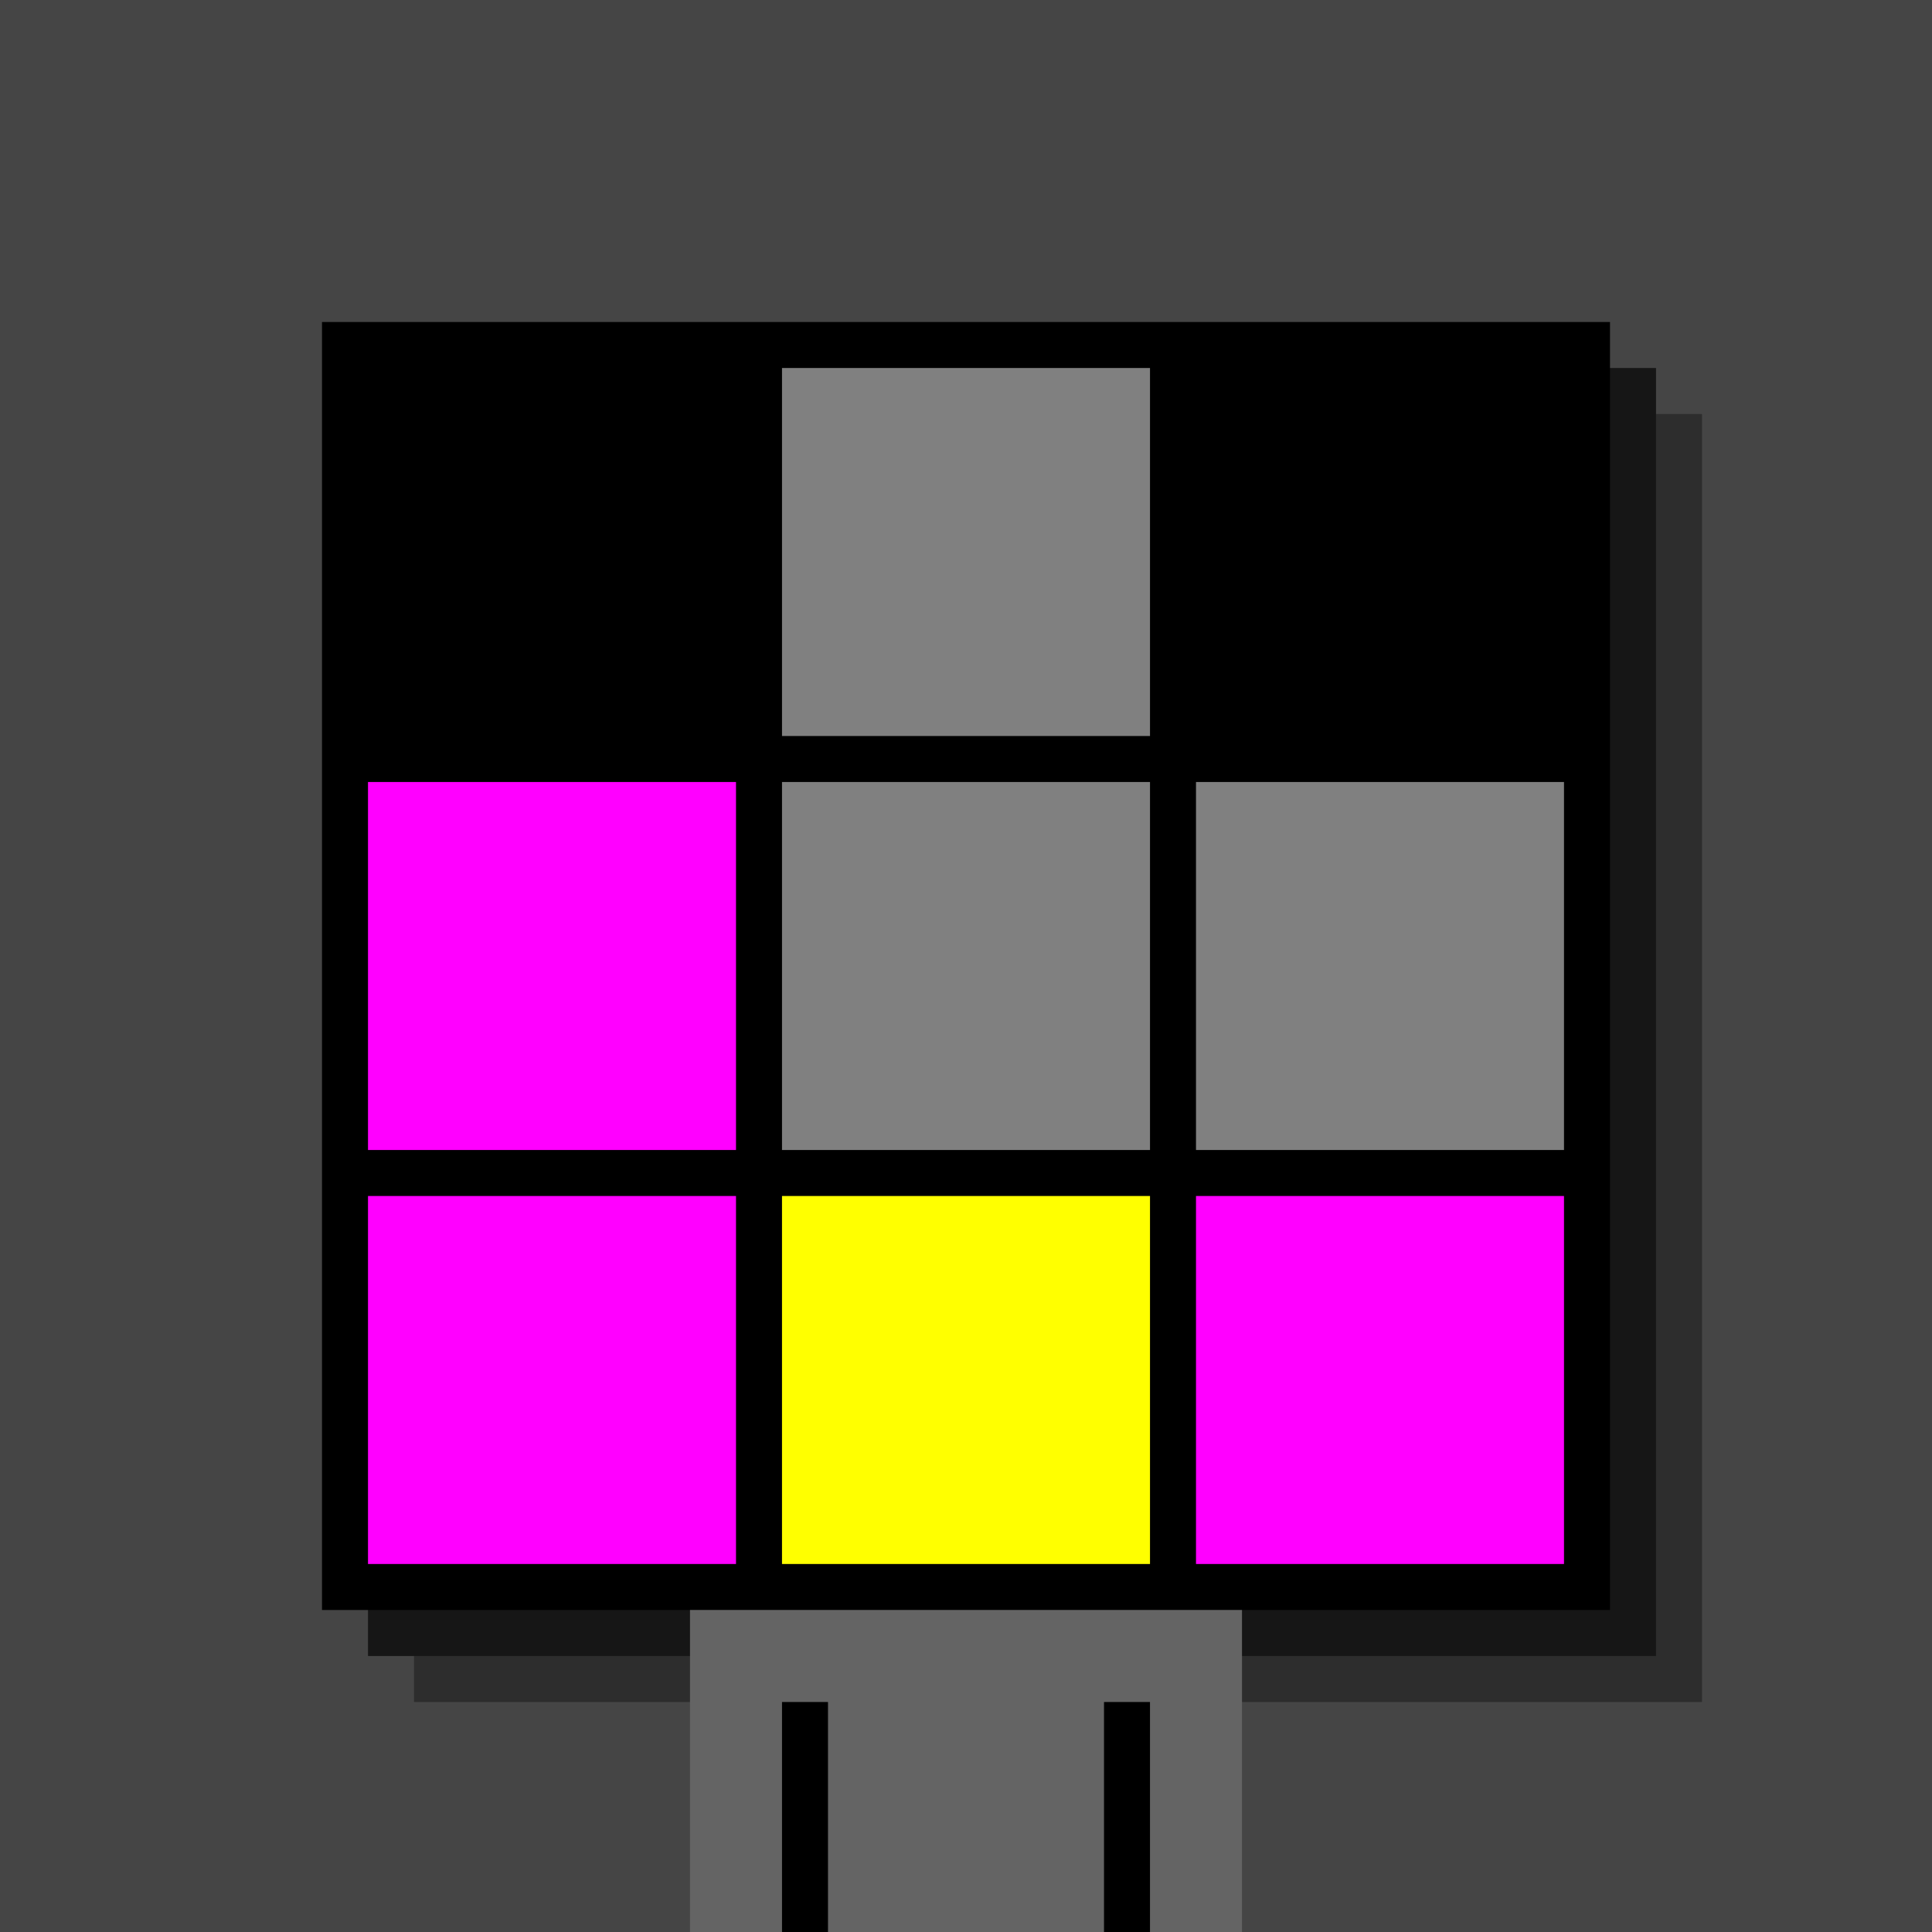
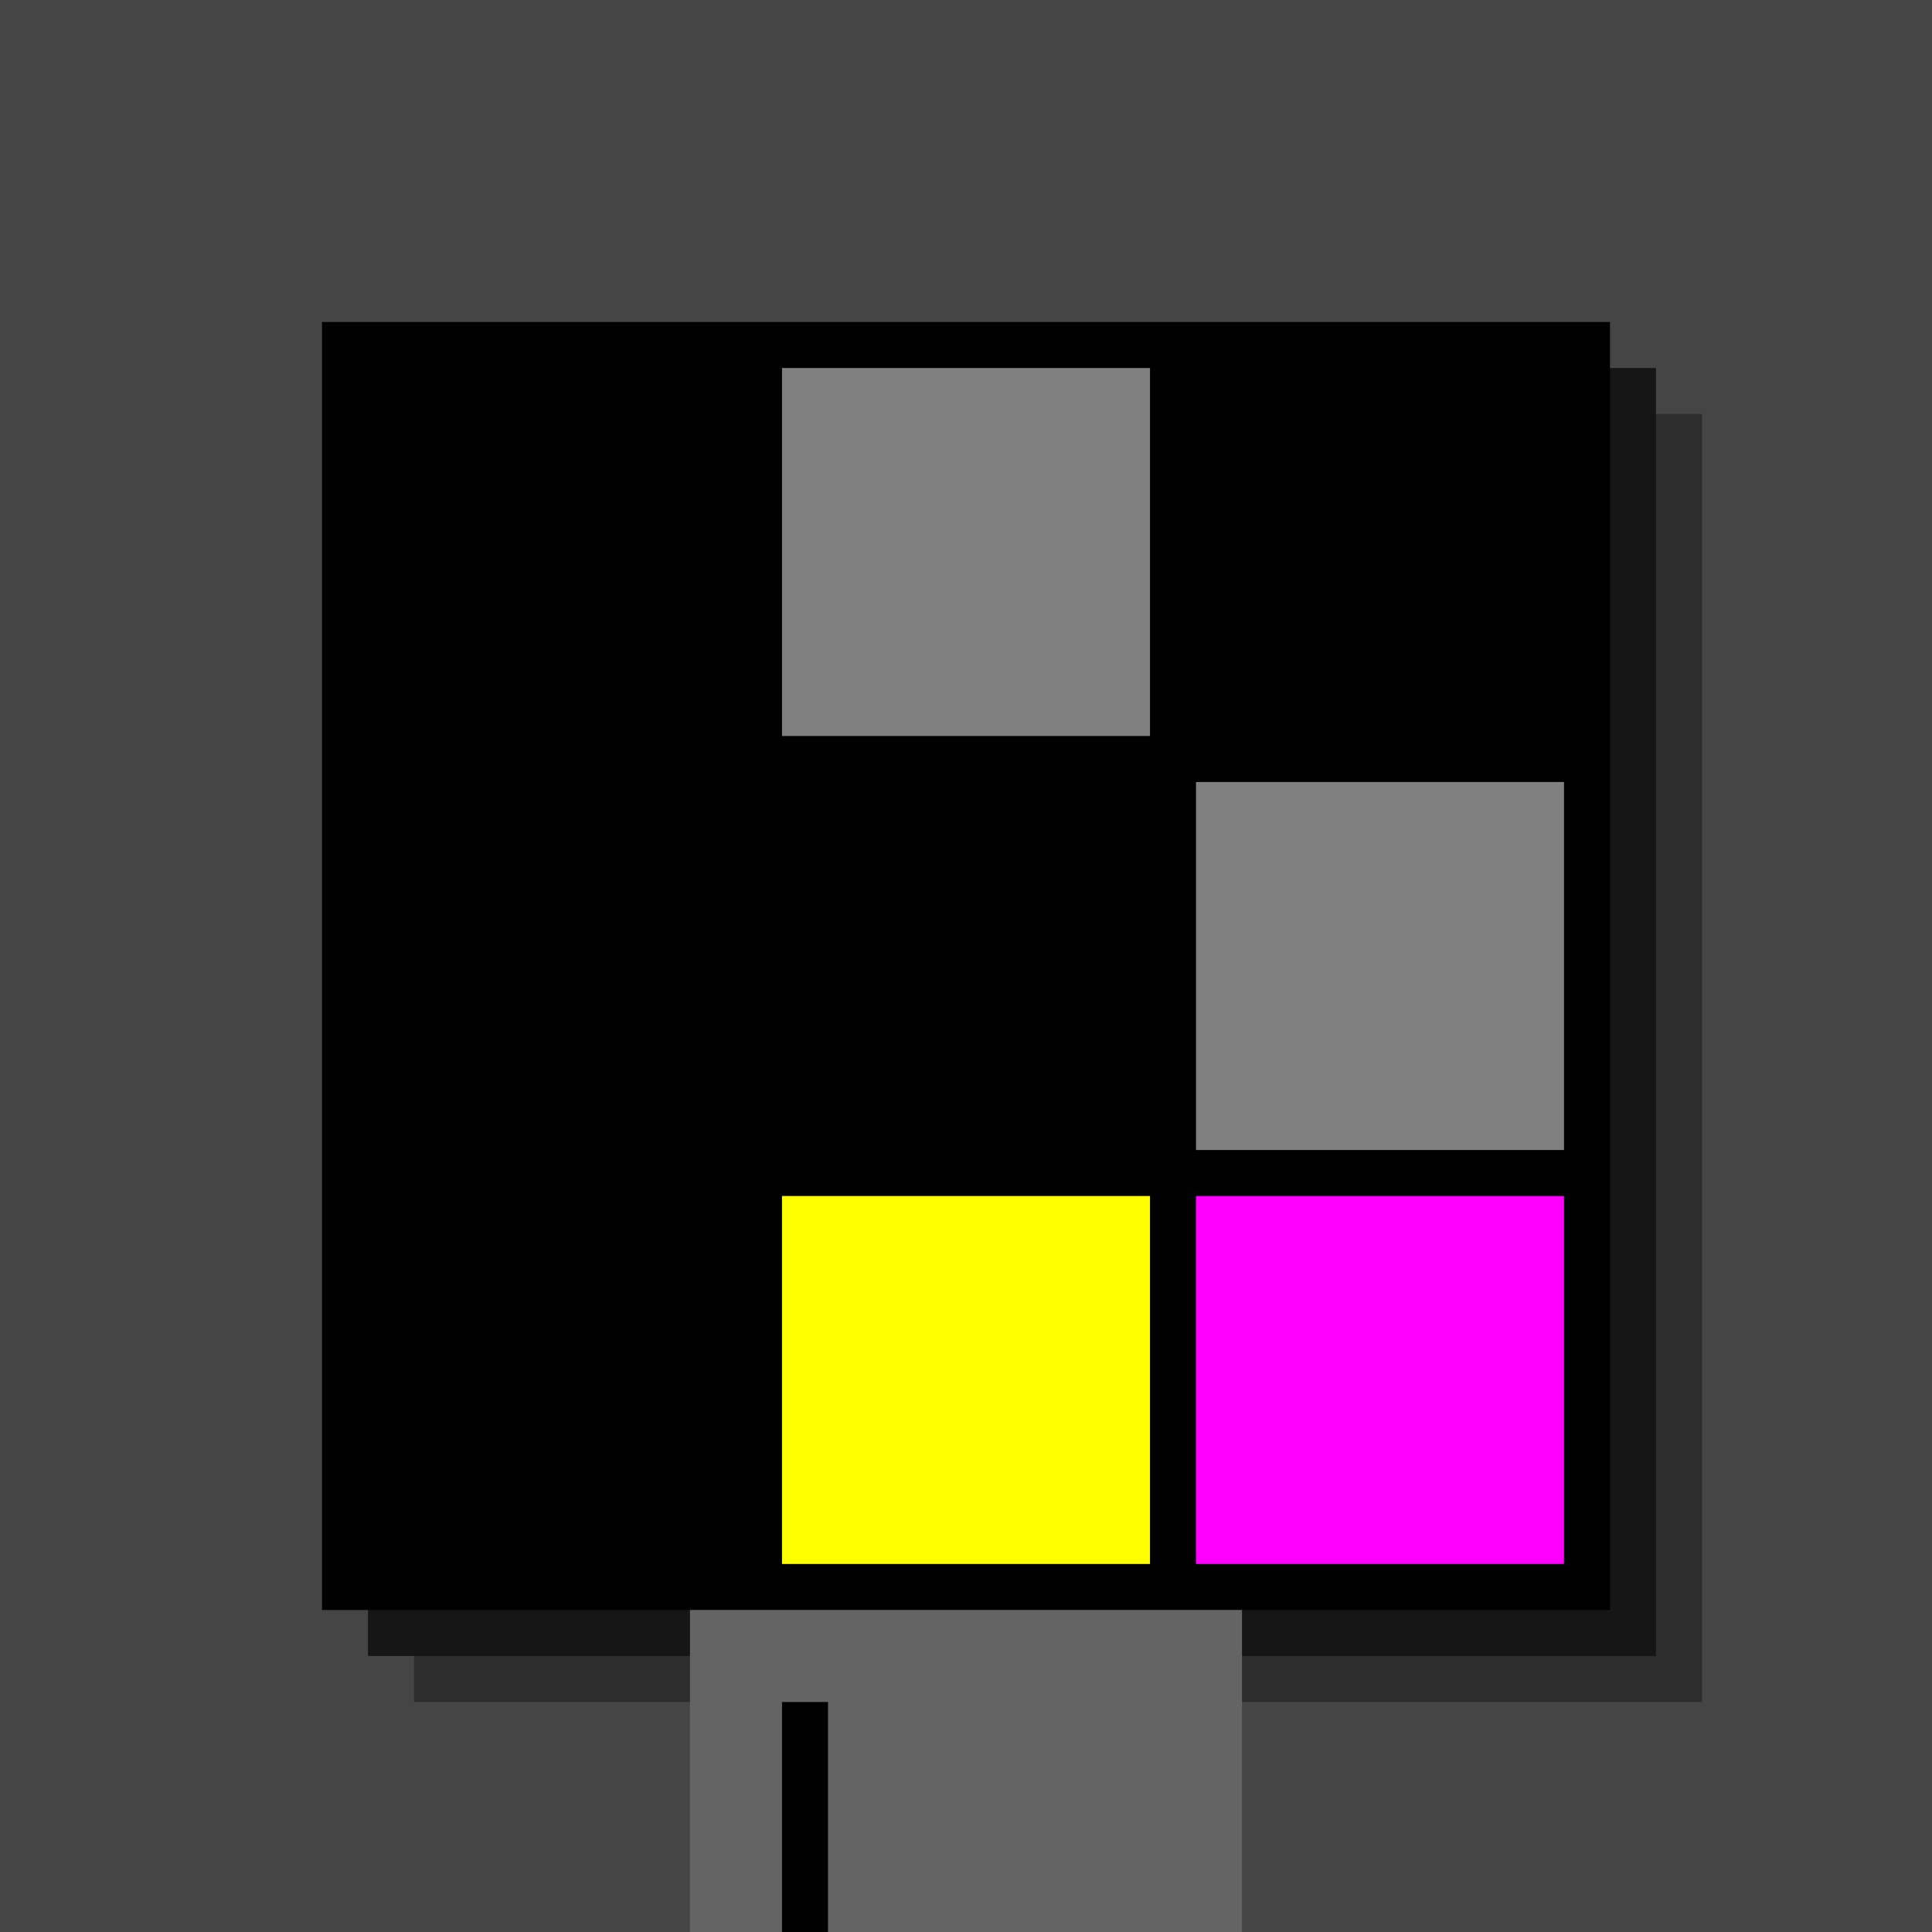
<svg xmlns="http://www.w3.org/2000/svg" width="420" height="420">
  <rect width="420" height="420" x="0" y="0" fill="rgb(69,69,69)" />
  <rect width="280" height="280" x="90" y="90" fill="rgb(45,45,45)" />
  <rect width="280" height="280" x="80" y="80" fill="rgb(22,22,22)" />
  <rect width="280" height="280" x="70" y="70" fill="#000000" />
  <rect width="120" height="70" x="150" y="350" fill="rgb(100,100,100)" />
  <rect width="10" height="50" x="170" y="370" fill="#000000" />
-   <rect width="10" height="50" x="240" y="370" fill="#000000" />
  <rect width="80" height="80" x="80" y="80" fill="#000000" />
  <rect width="80" height="80" x="170" y="80" fill="#808080" />
-   <rect width="80" height="80" x="260" y="80" fill="#000000" />
-   <rect width="80" height="80" x="80" y="170" fill="#ff00ff" />
-   <rect width="80" height="80" x="170" y="170" fill="#808080" />
  <rect width="80" height="80" x="260" y="170" fill="#808080" />
-   <rect width="80" height="80" x="80" y="260" fill="#ff00ff" />
  <rect width="80" height="80" x="170" y="260" fill="#ffff00" />
  <rect width="80" height="80" x="260" y="260" fill="#ff00ff" />
</svg>